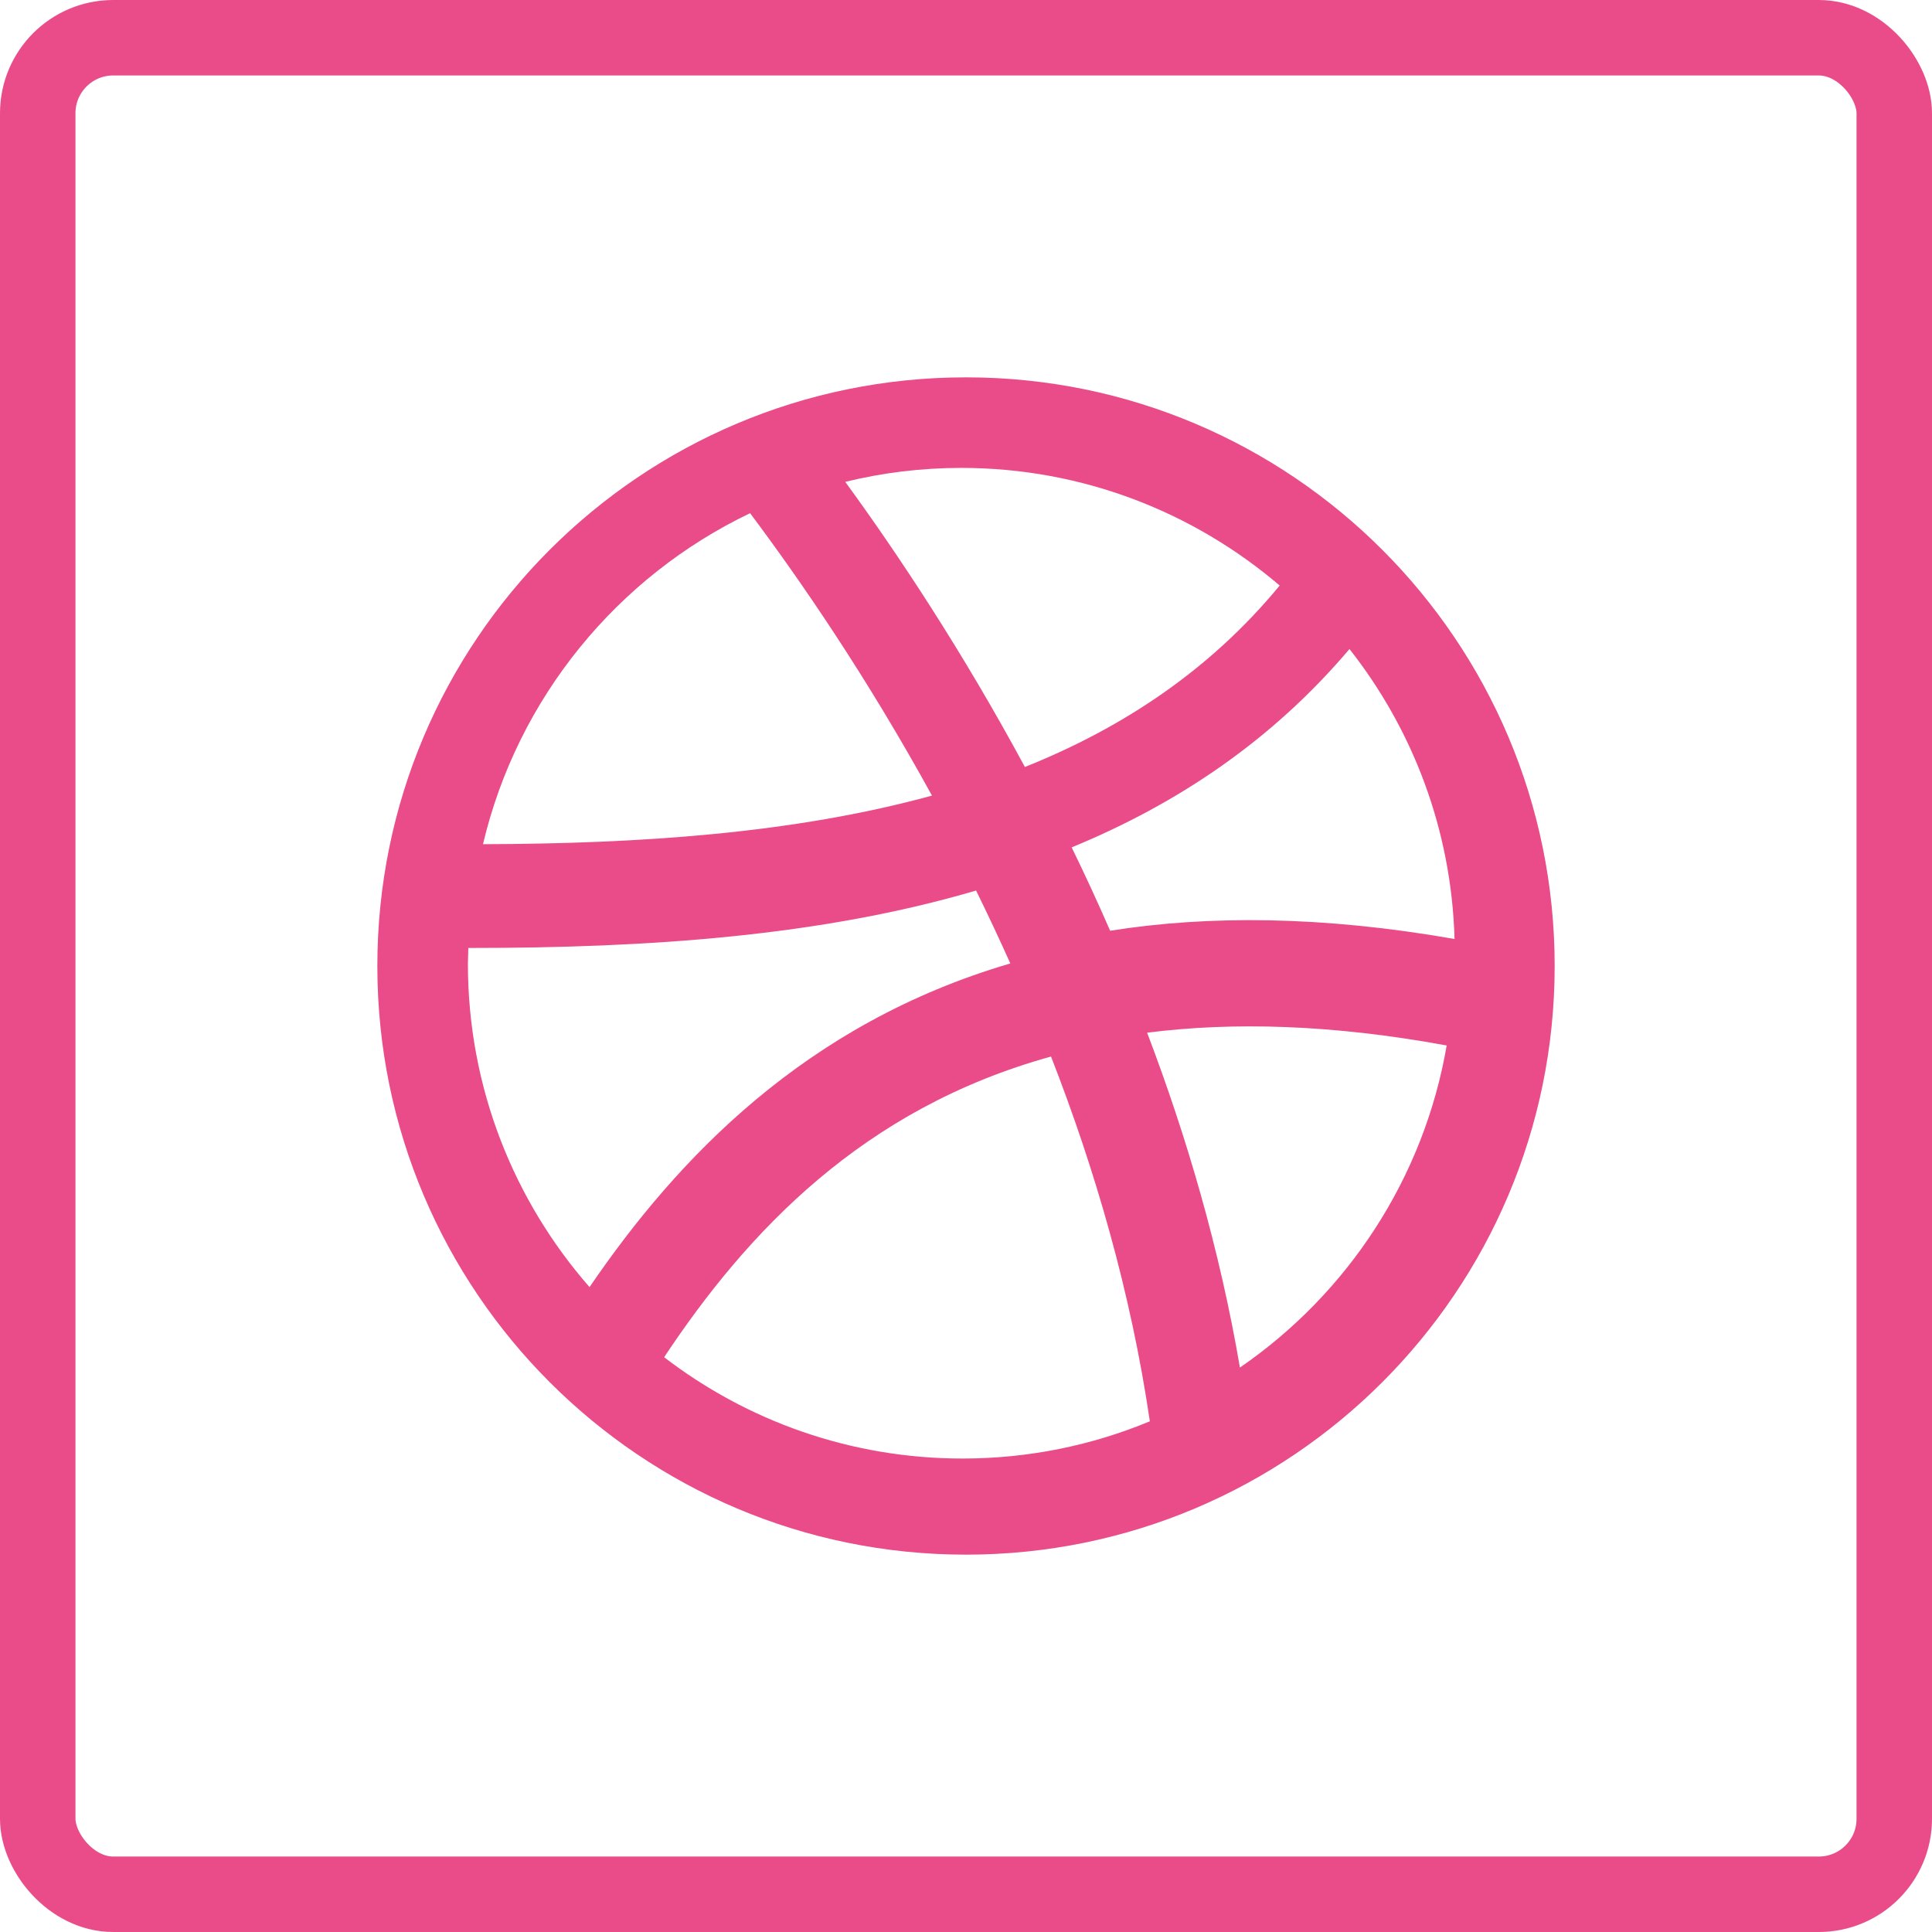
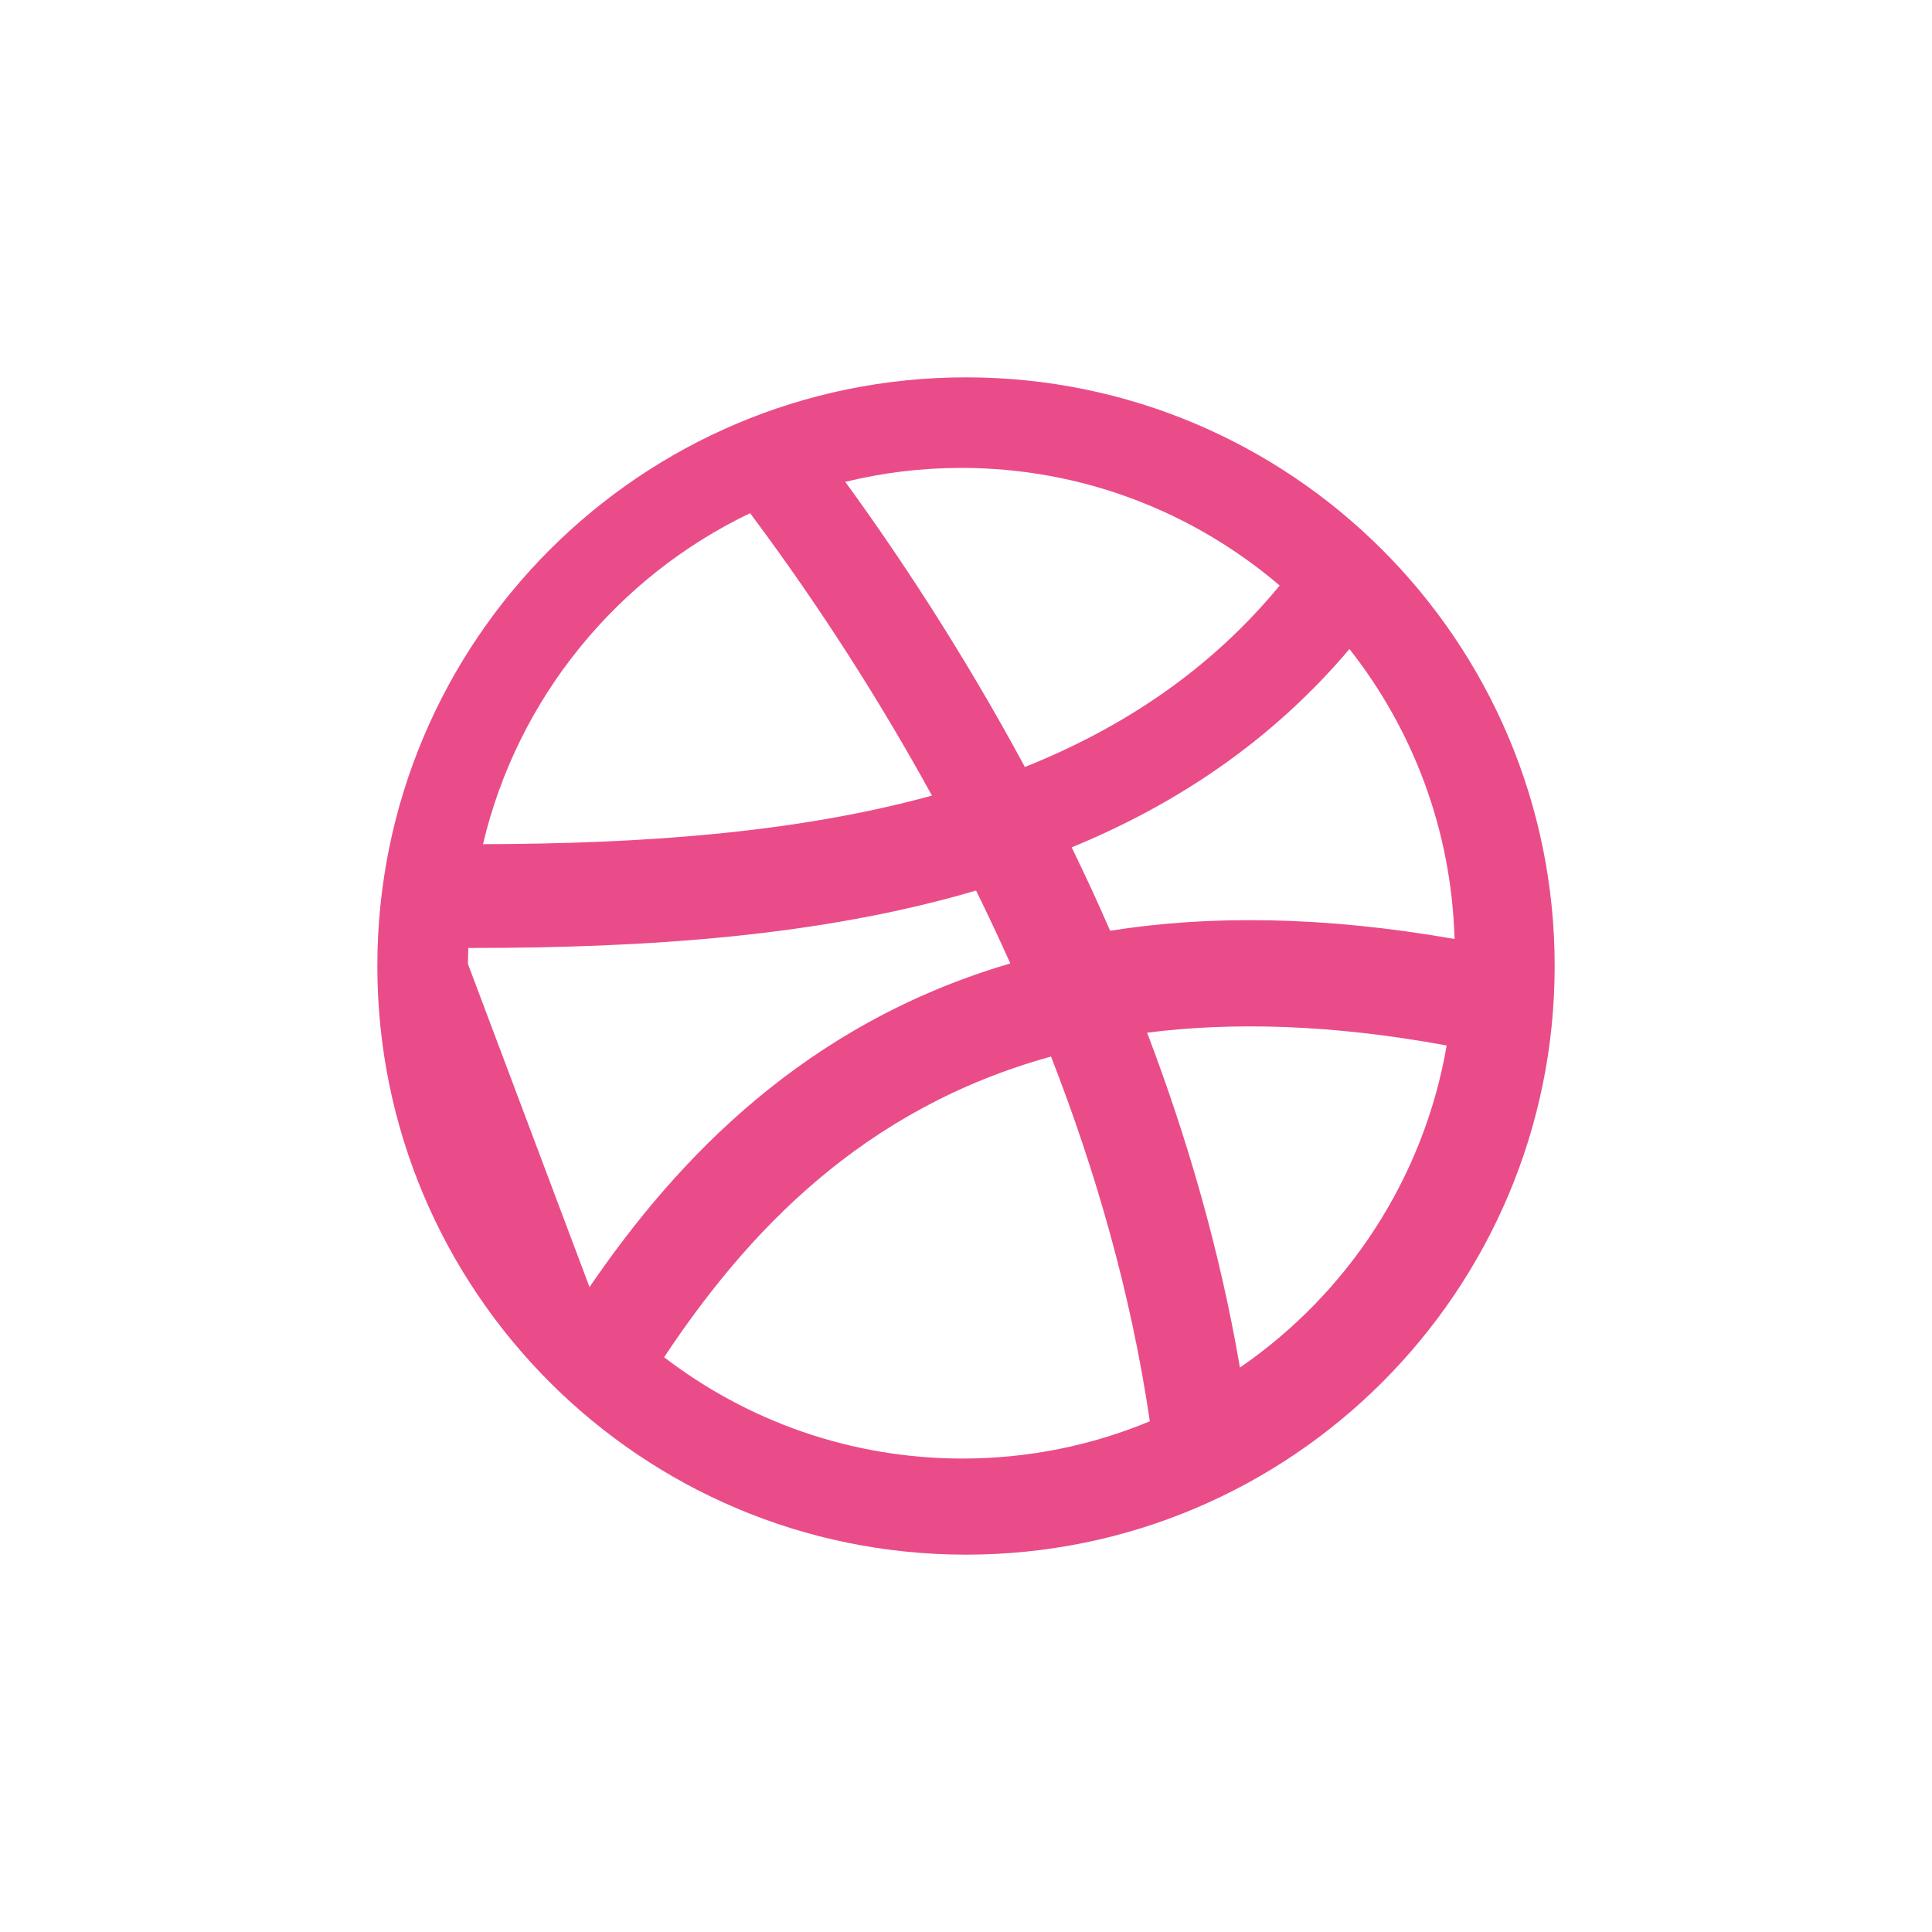
<svg xmlns="http://www.w3.org/2000/svg" width="128px" height="128px" viewBox="0 0 128 128" version="1.1">
  <title>dribbble 12@2x</title>
  <desc>Created with Sketch.</desc>
  <defs />
  <g id="Page-1" stroke="none" stroke-width="1" fill="none" fill-rule="evenodd">
    <g id="Artboard" transform="translate(-321, -5310)">
      <g id="Dribbble-set" transform="translate(320, 5310)">
        <g id="dribbble-12" transform="translate(1, 0)">
-           <path d="M64,25 C42.46,25 25,42.462 25,64 C25,85.538 42.46,103 64,103 C85.541,103 103.001,85.538 103.001,64 C103.001,42.462 85.54,25 64,25 Z M89.406,43 C93.598,48.324 96.165,54.973 96.367,62.21 C87.617,60.677 80.07,60.63 73.55,61.664 C72.723,59.768 71.873,57.925 71,56.141 C77.993,53.264 84.265,49.069 89.406,43 Z M84.782,38.793 C80.19,44.367 74.425,48.204 67.902,50.815 C63.727,43.078 59.432,36.63 56,31.924 C58.464,31.322 61.031,31 63.676,31 C71.727,30.997 79.093,33.939 84.782,38.793 Z M49.696,34 C53.014,38.429 57.428,44.844 61.745,52.71 C52.595,55.223 42.359,55.901 32,55.93 C34.286,46.239 40.902,38.205 49.696,34 Z M31,63.858 L31.027,62.805 L31.202,62.805 C42.81,62.805 54.334,62.045 64.667,59 C65.437,60.567 66.195,62.176 66.936,63.831 C53.342,67.817 44.867,76.762 39.058,85.274 C34.047,79.549 31,72.053 31,63.858 Z M44,89.919 C49.499,81.637 57.163,73.442 69.633,70 C72.546,77.464 74.922,85.61 76.18,94.165 C72.353,95.755 68.163,96.632 63.771,96.632 C56.339,96.632 49.485,94.129 44,89.919 Z M82.148,90.604 C80.814,82.787 78.63,75.331 76,68.418 C81.699,67.694 88.251,67.87 95.846,69.266 C94.328,78.094 89.253,85.722 82.148,90.604 Z" id="Shape" fill="#EA4C89" fill-rule="nonzero" />
-           <rect id="behance" stroke="#EA4C89" stroke-width="5" x="2.5" y="2.5" width="123" height="123" rx="5" />
+           <path d="M64,25 C42.46,25 25,42.462 25,64 C25,85.538 42.46,103 64,103 C85.541,103 103.001,85.538 103.001,64 C103.001,42.462 85.54,25 64,25 Z M89.406,43 C93.598,48.324 96.165,54.973 96.367,62.21 C87.617,60.677 80.07,60.63 73.55,61.664 C72.723,59.768 71.873,57.925 71,56.141 C77.993,53.264 84.265,49.069 89.406,43 Z M84.782,38.793 C80.19,44.367 74.425,48.204 67.902,50.815 C63.727,43.078 59.432,36.63 56,31.924 C58.464,31.322 61.031,31 63.676,31 C71.727,30.997 79.093,33.939 84.782,38.793 Z M49.696,34 C53.014,38.429 57.428,44.844 61.745,52.71 C52.595,55.223 42.359,55.901 32,55.93 C34.286,46.239 40.902,38.205 49.696,34 Z M31,63.858 L31.027,62.805 L31.202,62.805 C42.81,62.805 54.334,62.045 64.667,59 C65.437,60.567 66.195,62.176 66.936,63.831 C53.342,67.817 44.867,76.762 39.058,85.274 Z M44,89.919 C49.499,81.637 57.163,73.442 69.633,70 C72.546,77.464 74.922,85.61 76.18,94.165 C72.353,95.755 68.163,96.632 63.771,96.632 C56.339,96.632 49.485,94.129 44,89.919 Z M82.148,90.604 C80.814,82.787 78.63,75.331 76,68.418 C81.699,67.694 88.251,67.87 95.846,69.266 C94.328,78.094 89.253,85.722 82.148,90.604 Z" id="Shape" fill="#EA4C89" fill-rule="nonzero" />
        </g>
      </g>
    </g>
  </g>
</svg>